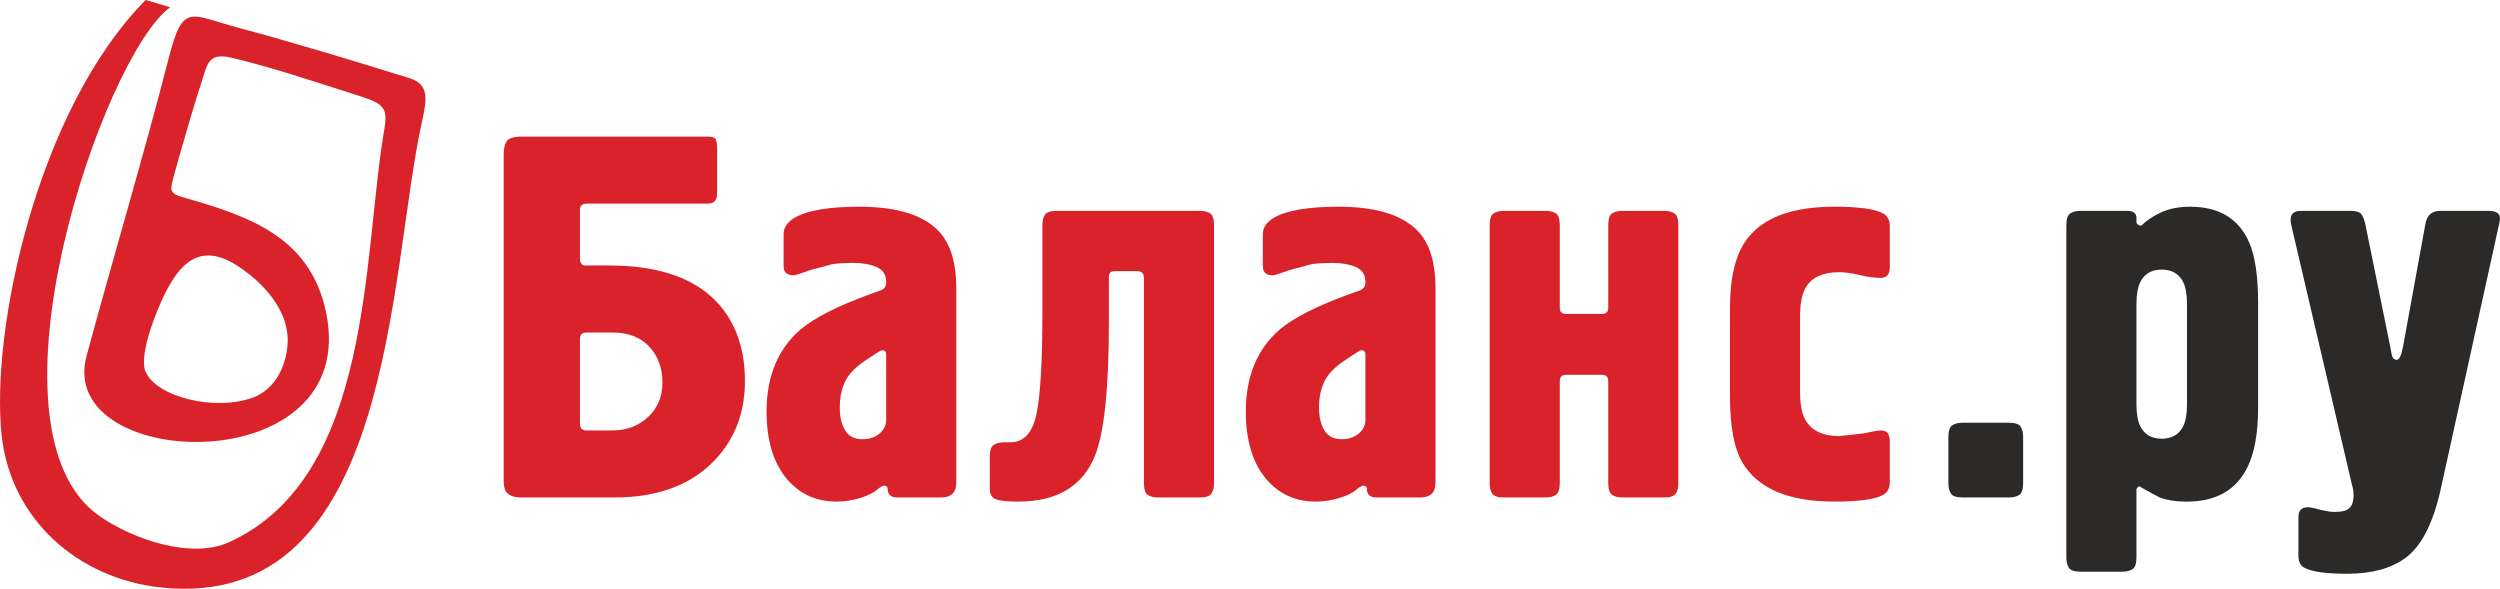
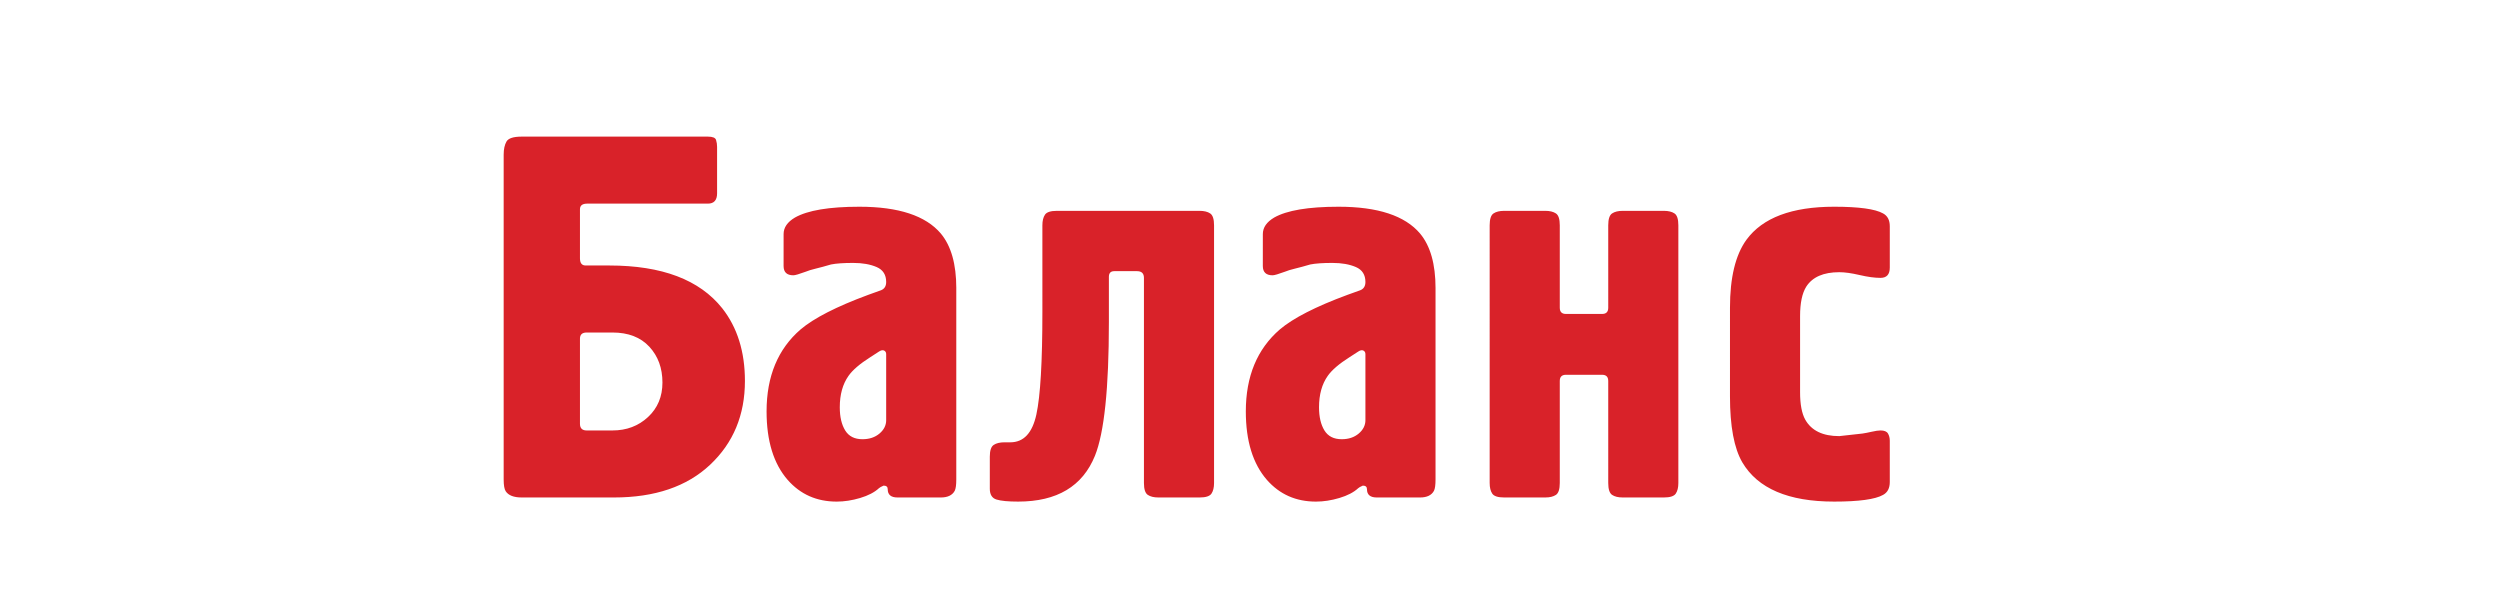
<svg xmlns="http://www.w3.org/2000/svg" width="335.333" height="78.977" viewBox="0 0 7942.26 1870.56" shape-rendering="geometricPrecision" text-rendering="geometricPrecision" image-rendering="optimizeQuality" fill-rule="evenodd" clip-rule="evenodd">
  <g fill-rule="nonzero">
    <path d="M2248.63 434.02c15.29 0 24.02 3.54 26.2 10.64 2.18 7.1 3.28 14.47 3.28 22.11v147.4c0 21.83-9.82 32.75-29.48 32.75H1865.4c-15.28 0-22.93 6.01-22.93 18.01v155.59c0 15.28 6.01 22.93 18.01 22.93h75.34c167.05 0 286.61 45.31 358.67 135.93 48.03 61.14 72.06 138.12 72.06 230.93 0 108.08-36.85 196.79-110.55 266.13-73.69 69.33-175.51 104-305.44 104h-293.15c-25.11 0-42.04-6.55-50.77-19.66-4.38-6.54-6.55-19.1-6.55-37.67V491.34c0-17.46 3-31.38 9.01-41.76 6.01-10.38 22.11-15.56 48.31-15.56h591.22zm-406.16 641.99v270.23c0 14.19 7.09 21.29 21.29 21.29h81.89c44.76 0 82.43-14.2 113-42.58 30.58-28.39 45.86-64.96 45.86-109.72 0-45.86-13.92-83.81-41.76-113.83-27.84-30.02-66.88-45.04-117.1-45.04h-81.89c-14.2 0-21.29 6.55-21.29 19.65zm1195.56-160.5v607.6c0 17.47-1.64 29.49-4.91 36.03-7.64 14.2-22.38 21.3-44.22 21.3h-137.57c-20.74 0-31.12-8.74-31.12-26.2 0-7.64-4.37-11.47-13.11-11.47-7.64 3.28-12.55 6.01-14.73 8.19-14.19 13.1-34.11 23.47-59.78 31.12-25.66 7.64-50.5 11.47-74.51 11.47-63.33 0-115.19-22.93-155.59-68.79-44.76-51.31-67.15-123.92-67.15-217.81 0-111.37 36.03-198.16 108.09-260.41 42.58-36.03 114.1-72.61 214.55-109.73l40.95-14.73c10.92-4.37 16.37-13.11 16.37-26.21 0-22.93-10.1-38.75-30.29-47.49-20.2-8.74-45.04-13.11-74.52-13.11-30.57 0-54.04 1.64-70.42 4.91-18.56 5.46-34.66 9.83-48.31 13.11-13.65 3.28-24.29 6.55-31.94 9.83-20.74 7.64-33.84 11.46-39.3 11.46-20.75 0-31.12-9.82-31.12-29.48V743.56c0-20.75 12-38.21 36.02-52.41 40.41-22.93 108.65-34.39 204.73-34.39 124.46 0 210.72 28.39 258.76 85.17 32.75 39.31 49.14 97.17 49.14 173.6zm-222.74 419.26v-209.63c0-5.46-2.18-9.28-6.55-11.47-4.36-2.18-9.82-1.09-16.37 3.28l-27.84 18.02c-32.75 20.74-55.69 40.4-68.78 58.96-18.57 26.2-27.85 59.5-27.85 99.9 0 30.57 5.74 55.13 17.21 73.7 11.46 18.57 29.75 27.84 54.87 27.84 21.83 0 39.84-6 54.04-18.01 14.2-12.01 21.29-26.2 21.29-42.58zm542.12-664.92h453.65c14.2 0 25.4 2.73 33.58 8.19 8.19 5.46 12.28 18.01 12.28 37.67v818.87c0 14.2-2.73 25.39-8.19 33.58-5.45 8.18-18.01 12.28-37.67 12.28h-131.02c-14.19 0-25.39-2.73-33.57-8.19-8.19-5.46-12.28-18.01-12.28-37.67V882.76c0-14.2-7.38-21.29-21.84-21.29h-72.61c-11.19 0-16.92 6-16.92 18.01v144.12c0 209.63-14.74 351.02-44.22 424.18-39.31 97.17-120.65 145.76-244.02 145.76-31.66 0-54.59-2.19-68.78-6.55-14.19-4.37-21.29-15.84-21.29-34.39v-101.54c0-19.66 4.09-32.22 12.55-37.68 8.19-5.45 19.66-8.18 34.12-8.18h18.56c42.31 0 69.88-29.48 82.71-88.44 12.83-58.96 19.1-167.59 19.1-325.9V715.72c0-14.2 2.73-25.39 8.19-33.58 5.46-8.18 18.01-12.28 37.67-12.28zm1203.15 245.66v607.6c0 17.47-1.64 29.49-4.91 36.03-7.65 14.2-22.39 21.3-44.22 21.3h-137.57c-20.74 0-31.12-8.74-31.12-26.2 0-7.64-4.37-11.47-13.11-11.47-7.64 3.28-12.56 6.01-14.73 8.19-14.2 13.1-34.12 23.47-59.78 31.12-25.66 7.64-50.51 11.47-74.52 11.47-63.32 0-115.18-22.93-155.58-68.79-44.77-51.31-67.15-123.92-67.15-217.81 0-111.37 36.03-198.16 108.09-260.41 42.57-36.03 114.09-72.61 214.54-109.73l40.95-14.73c10.91-4.37 16.37-13.11 16.37-26.21 0-22.93-10.1-38.75-30.3-47.49-20.2-8.74-45.04-13.11-74.51-13.11-30.57 0-54.05 1.64-70.42 4.91-18.56 5.46-34.67 9.83-48.31 13.11-13.65 3.28-24.29 6.55-31.94 9.83-20.74 7.64-33.85 11.46-39.31 11.46-20.74 0-31.12-9.82-31.12-29.48V743.56c0-20.75 12.01-38.21 36.03-52.41 40.4-22.93 108.64-34.39 204.72-34.39 124.46 0 210.72 28.39 258.77 85.17 32.75 39.31 49.14 97.17 49.14 173.6zm-222.74 419.26v-209.63c0-5.46-2.18-9.28-6.55-11.47-4.37-2.18-9.82-1.09-16.37 3.28l-27.85 18.02c-32.75 20.74-55.68 40.4-68.78 58.96-18.56 26.2-27.84 59.5-27.84 99.9 0 30.57 5.73 55.13 17.2 73.7 11.47 18.57 29.76 27.84 54.87 27.84 21.83 0 39.85-6 54.05-18.01 14.19-12.01 21.29-26.2 21.29-42.58zm394.72 199.8V715.7c0-19.66 4.09-32.21 12.27-37.67 8.19-5.46 19.39-8.19 33.58-8.19h131.02c14.2 0 25.39 2.73 33.58 8.19 8.19 5.46 12.28 18.01 12.28 37.67v262.03c0 13.11 6.55 19.66 19.66 19.66h114.64c13.11 0 19.66-6.55 19.66-19.66V715.7c0-19.66 4.09-32.21 12.28-37.67 8.18-5.46 19.38-8.19 33.57-8.19h131.02c14.2 0 25.39 2.73 33.58 8.19 8.19 5.46 12.28 18.01 12.28 37.67v818.87c0 14.2-2.73 25.39-8.19 33.58-5.45 8.18-18.01 12.28-37.67 12.28h-131.02c-14.19 0-25.39-2.73-33.57-8.19-8.19-5.46-12.28-18.01-12.28-37.67V1210.3c0-13.11-6.55-19.66-19.66-19.66h-114.64c-13.11 0-19.66 6.55-19.66 19.66v324.27c0 19.66-4.09 32.21-12.28 37.67-8.19 5.46-19.38 8.19-33.58 8.19h-131.02c-19.65 0-32.21-4.1-37.67-12.28-5.46-8.19-8.18-19.38-8.18-33.58zm986.18-530.63v242.39c0 38.21 5.46 67.15 16.38 86.8 19.65 34.94 55.68 52.4 108.09 52.4l73.7-8.18c7.64-1.09 17.46-3.01 29.48-5.74 12.01-2.73 21.29-4.09 27.84-4.09 12.01 0 19.93 3.28 23.75 9.83 3.82 6.54 5.73 14.19 5.73 22.93v131.02c0 19.66-7.09 33.3-21.29 40.95-25.11 14.2-76.98 21.3-155.59 21.3-145.21 0-242.39-41.49-291.51-124.47-26.2-44.76-39.31-114.64-39.31-209.63V977.76c0-96.08 17.46-168.14 52.4-216.18 51.32-69.88 144.12-104.82 278.42-104.82 78.61 0 130.48 7.1 155.59 21.3 14.2 7.64 21.29 21.29 21.29 40.95v131.02c0 21.83-9.83 32.75-29.48 32.75-18.56 0-40.67-3-66.33-9.01-25.66-6.01-47.21-9.01-64.69-9.01-50.23 0-85.17 15.28-104.82 45.85-13.11 20.75-19.66 51.87-19.66 93.35z" fill="#d92229" />
-     <path d="M6427.33 1388.82v145.76c0 19.66-4.09 32.21-12.28 37.67-8.18 5.46-19.38 8.19-33.57 8.19h-145.76c-19.65 0-32.21-4.1-37.67-12.28-5.46-8.19-8.19-19.38-8.19-33.58v-145.76c0-19.65 4.09-32.21 12.28-37.66 8.19-5.46 19.38-8.19 33.58-8.19h145.76c19.65 0 32.21 4.09 37.67 12.28 5.45 8.19 8.18 19.38 8.18 33.57zm137.3 381.59V715.71c0-19.66 4.09-32.21 12.28-37.67 7.91-5.46 19.1-8.19 33.3-8.19h147.94c19.37 0 29.2 7.64 29.2 22.93v13.11c0 5.46 4.91 9.28 14.74 11.47 16.37-16.38 37.67-30.58 63.32-42.58 25.93-12.01 56.77-18.02 93.08-18.02 91.99 0 154.49 38.21 187.52 114.64 18.56 43.68 27.84 107.55 27.84 191.62v330.82c0 81.89-11.47 145.76-34.39 191.62-36.03 72.05-99.9 108.09-191.61 108.09-37.12 0-67.16-4.91-90.08-14.74-20.74-10.92-41.48-22.39-62.23-34.39-5.46 4.37-8.19 8.19-8.19 11.47v214.54c0 19.66-4.09 32.22-12.28 37.67-8.19 5.46-19.38 8.19-33.57 8.19h-131.03c-19.65 0-32.21-4.09-37.67-12.28-5.45-8.19-8.18-19.38-8.18-33.58zm222.73-805.76v320.99c0 28.39 3.82 50.77 11.47 67.16 13.11 27.28 36.03 40.94 68.78 40.94s55.68-13.65 68.78-40.94c7.64-16.38 11.47-38.77 11.47-67.16V964.65c0-28.39-3.82-50.77-11.47-67.16-13.11-27.29-36.03-40.94-68.78-40.94s-55.68 13.64-68.78 40.94c-7.64 16.38-11.47 38.77-11.47 67.16zm522.73-294.8h157.23c17.46 0 28.93 3.54 34.39 10.64 5.46 7.1 9.82 18.29 13.1 33.58l78.61 386.51c1.09 6.55 2.73 15.28 4.91 26.2s7.64 16.37 16.37 16.37c7.64 0 14.2-14.19 19.66-42.57l70.42-386.51c4.37-29.48 20.2-44.22 47.49-44.22h153.95c24.02 0 36.03 8.19 36.03 24.56 0 4.37-1.09 10.92-3.28 19.66l-185.07 840.16c-24.02 108.08-61.14 180.69-111.37 217.81-45.85 33.86-107.54 50.77-185.06 50.77-68.78 0-114.64-6.55-137.57-19.66-12.01-6.54-18.02-19.1-18.02-37.67v-122.83c0-20.74 9.83-31.12 29.49-31.12 8.73 0 22.38 2.73 40.94 8.19 6.55 1.08 13.11 2.45 19.66 4.09 6.54 1.64 15.28 2.46 26.2 2.46 22.93 0 38.48-4.37 46.67-13.11 8.19-8.74 12.28-21.29 12.28-37.67 0-13.11-1.63-24.56-4.91-34.39l-193.26-827.06c-6.55-29.48 3.82-44.22 31.12-44.22z" fill="#2b2a29" />
  </g>
-   <path d="M274.96 1130.93c83.56-309.11 185.1-649.5 260.48-944.39C581.76 5.36 602.87 47.28 760.38 89.06c166.56 44.18 382.55 110.08 539.12 158.79 64.38 20.04 57.46 64.69 40.35 142.18-106.19 481.14-88.93 1554.5-827.7 1476.48-265.56-28.05-478.29-217.6-506.93-483.65C-30.63 1049.77 117.86 348.56 462.66-.01 497.81 9.95 505.43 13 540.7 23.15 329.12 174.63-80.81 1366.07 317.41 1640.54c104.4 71.96 289.59 137.21 411.06 81.67 457.91-209.38 422.9-909.31 492.83-1314.01 12.26-71-6.87-80.53-94.92-108.34-132.09-41.71-258.3-84.86-390.5-116.4-76.86-18.33-77.27 22.59-97.73 84.21-17.28 52.04-43.17 139.59-65.63 218.68-4.66 16.42-9.18 32.47-13.44 47.76-24.3 87.27-26.86 78.24 61.37 104.09 194.15 56.94 367.14 128.99 414.85 351.7 116.58 544.12-860.15 510.28-760.33 141.03zM491 1009.59c58.91-154.14 127.44-250.8 260.38-167.02 59.66 37.61 118.82 94.84 146.32 160.46 11.3 26.94 17.42 55.85 16.1 86.24-3.03 69.96-38.21 147.41-110.64 173.92-120.71 44.19-306.86-1.75-341.09-83.14-11.78-28.01-1.45-90.96 28.93-170.46z" fill="#d92229" />
</svg>